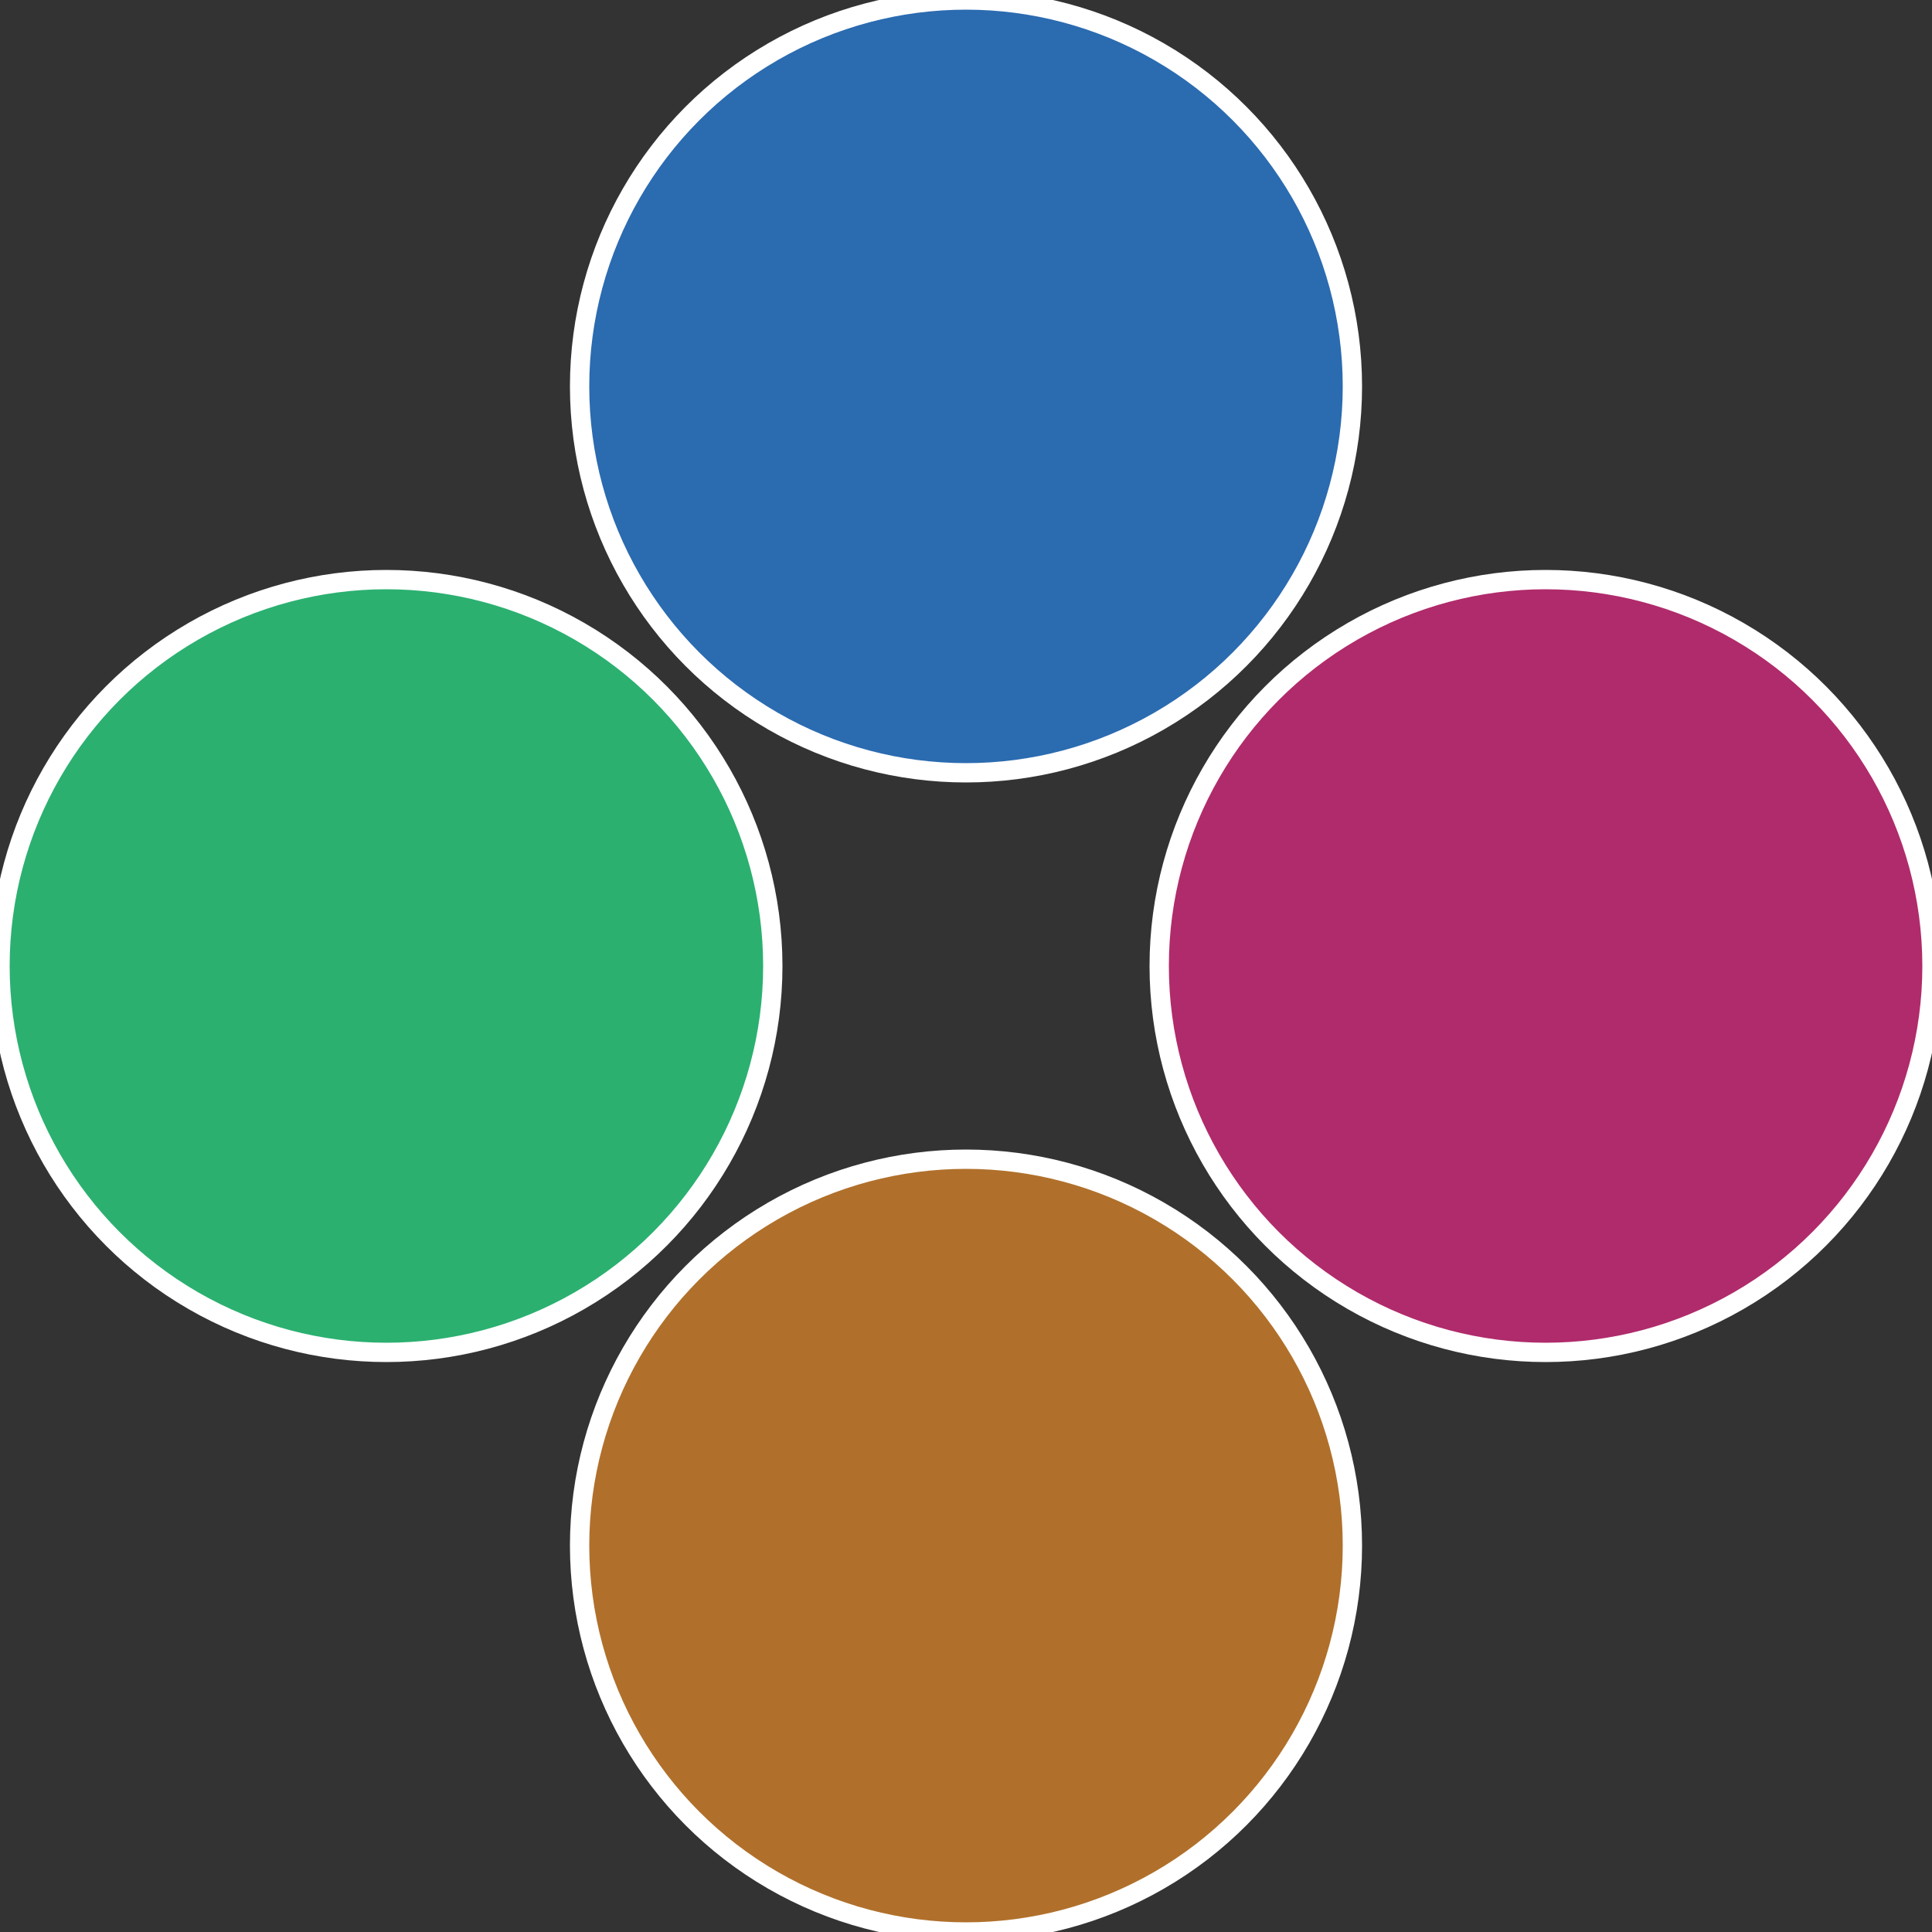
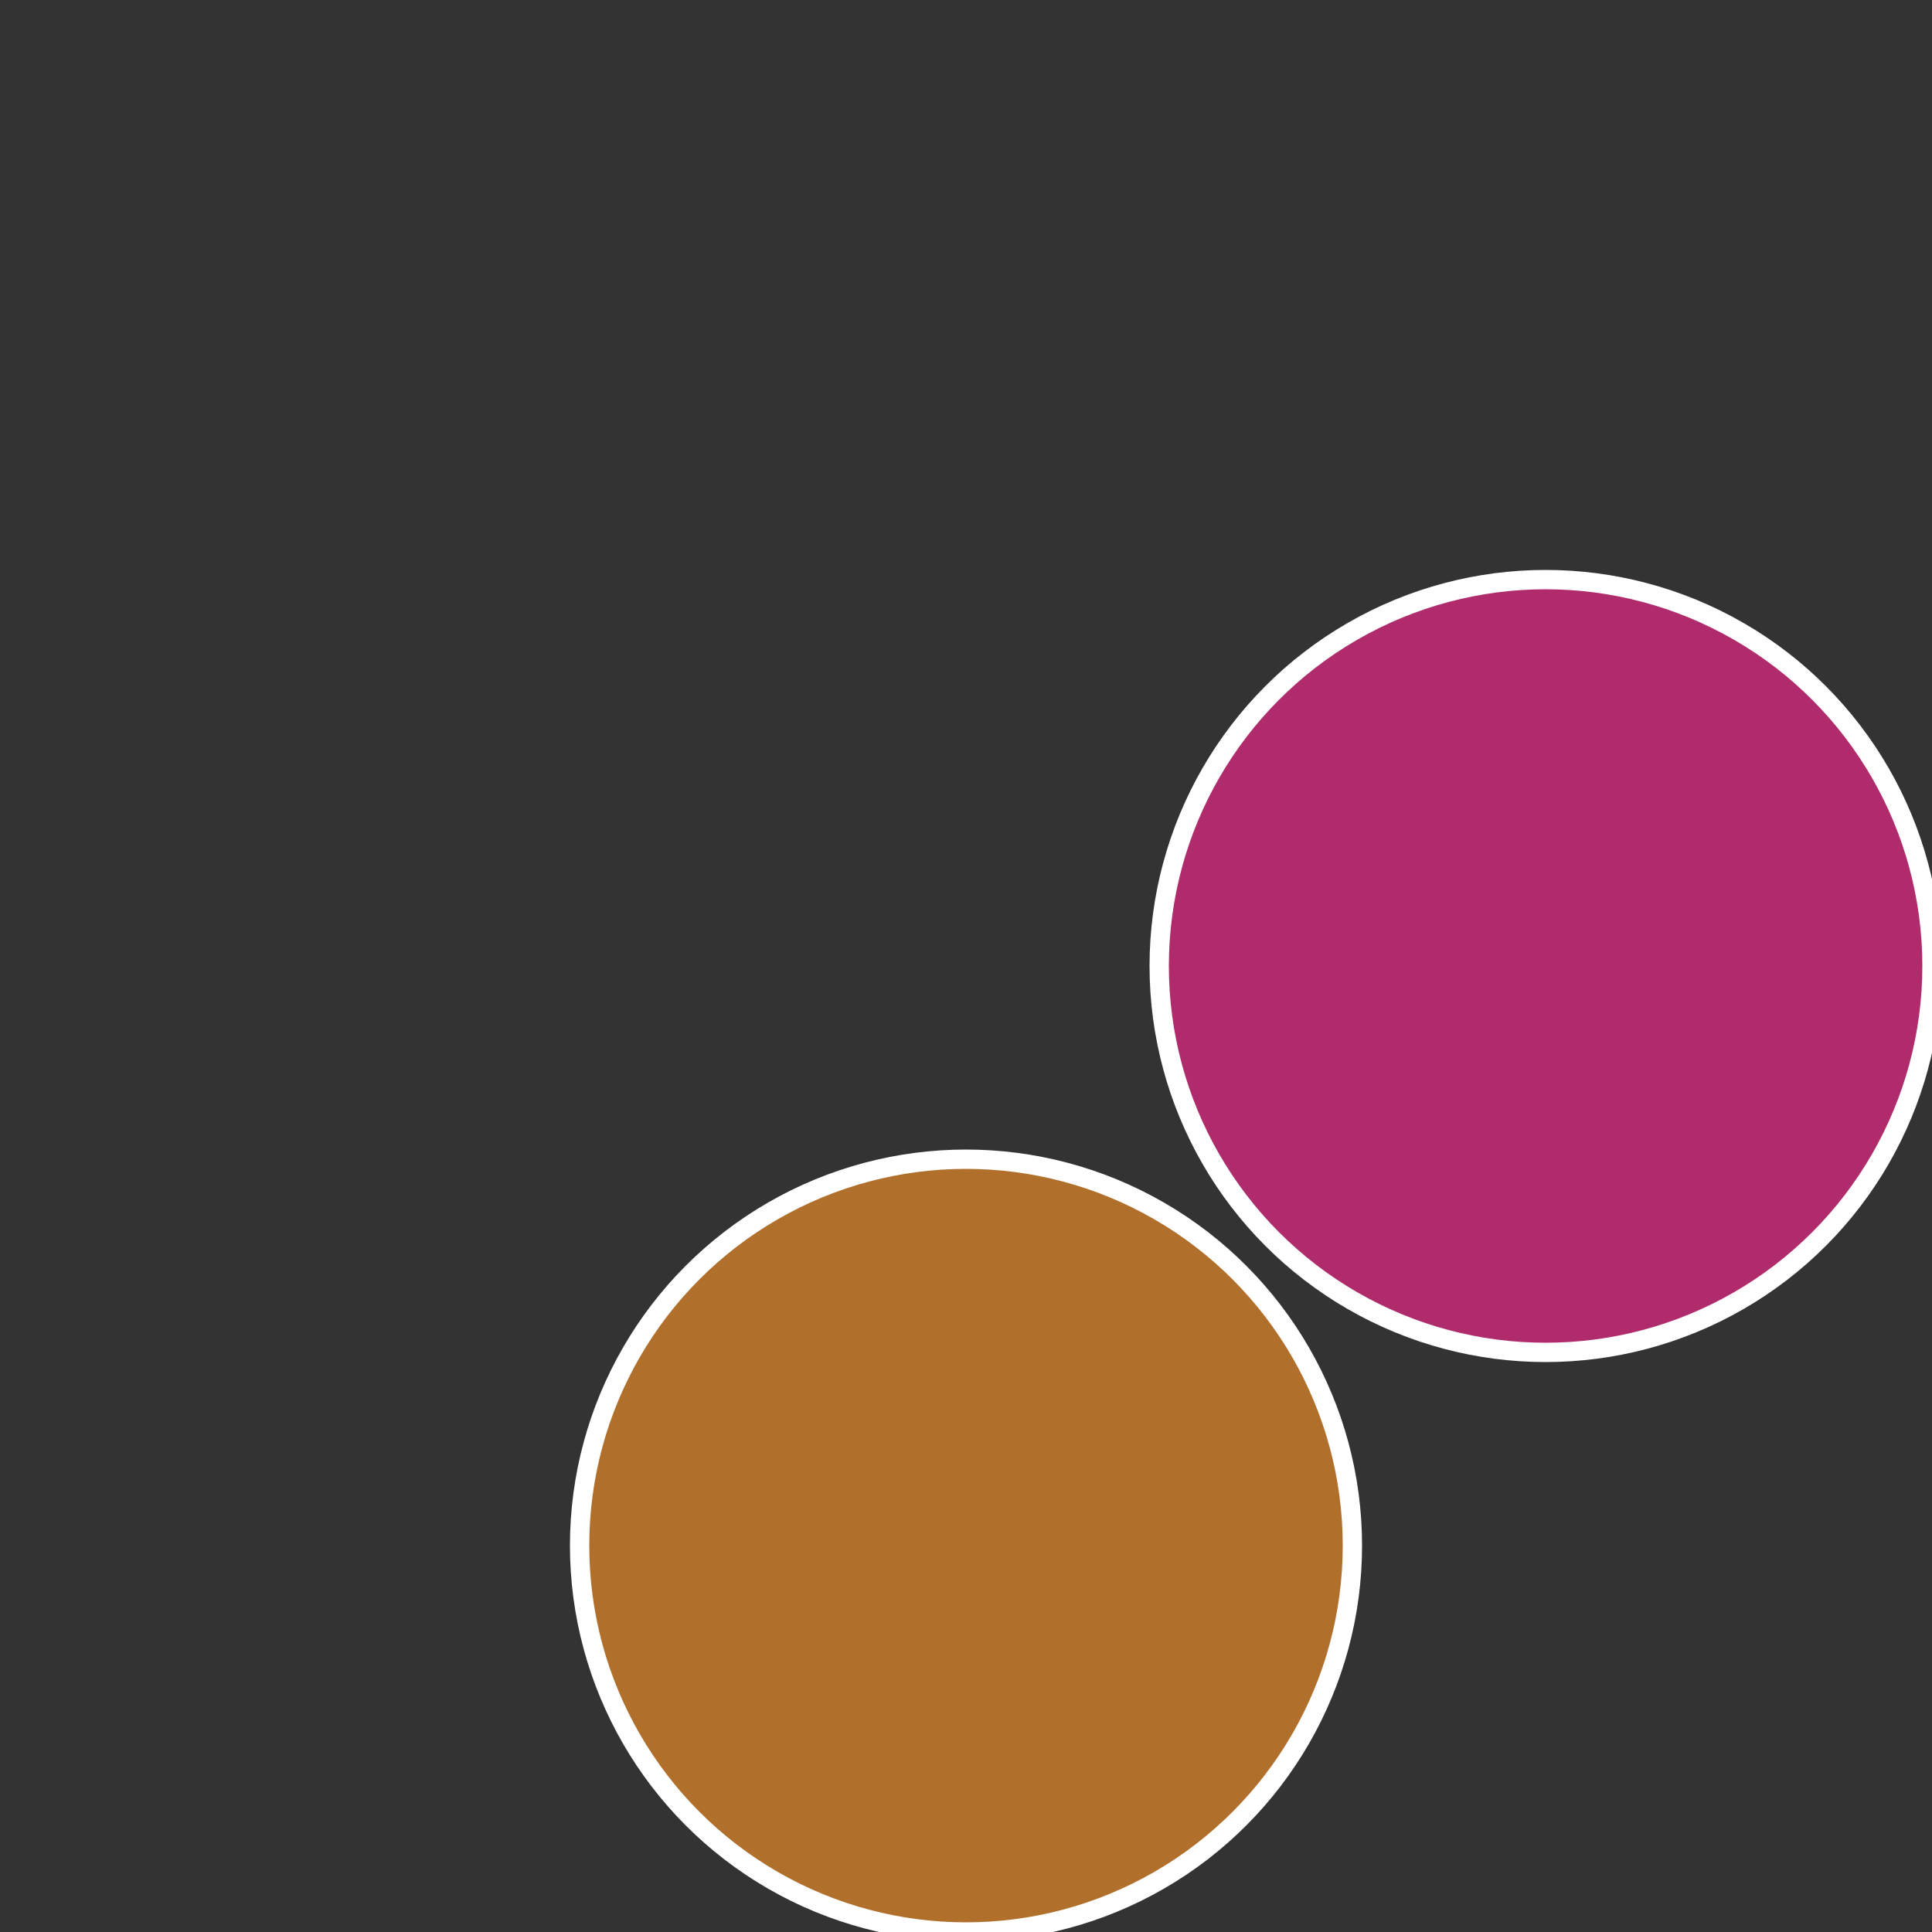
<svg xmlns="http://www.w3.org/2000/svg" width="500" height="500" viewBox="-1 -1 2 2">
  <rect x="-1" y="-1" width="2" height="2" fill="#333333" stroke="none" />
  <circle cx="0.6" cy="0" r="0.4" fill="#b02b6b" stroke="#fff" stroke-width="1%" />
  <circle cx="3.6739403974421E-17" cy="0.6" r="0.4" fill="#b0702b" stroke="#fff" stroke-width="1%" />
-   <circle cx="-0.6" cy="7.3478807948841E-17" r="0.4" fill="#2bb070" stroke="#fff" stroke-width="1%" />
-   <circle cx="-1.1021821192326E-16" cy="-0.6" r="0.4" fill="#2b6bb0" stroke="#fff" stroke-width="1%" />
</svg>